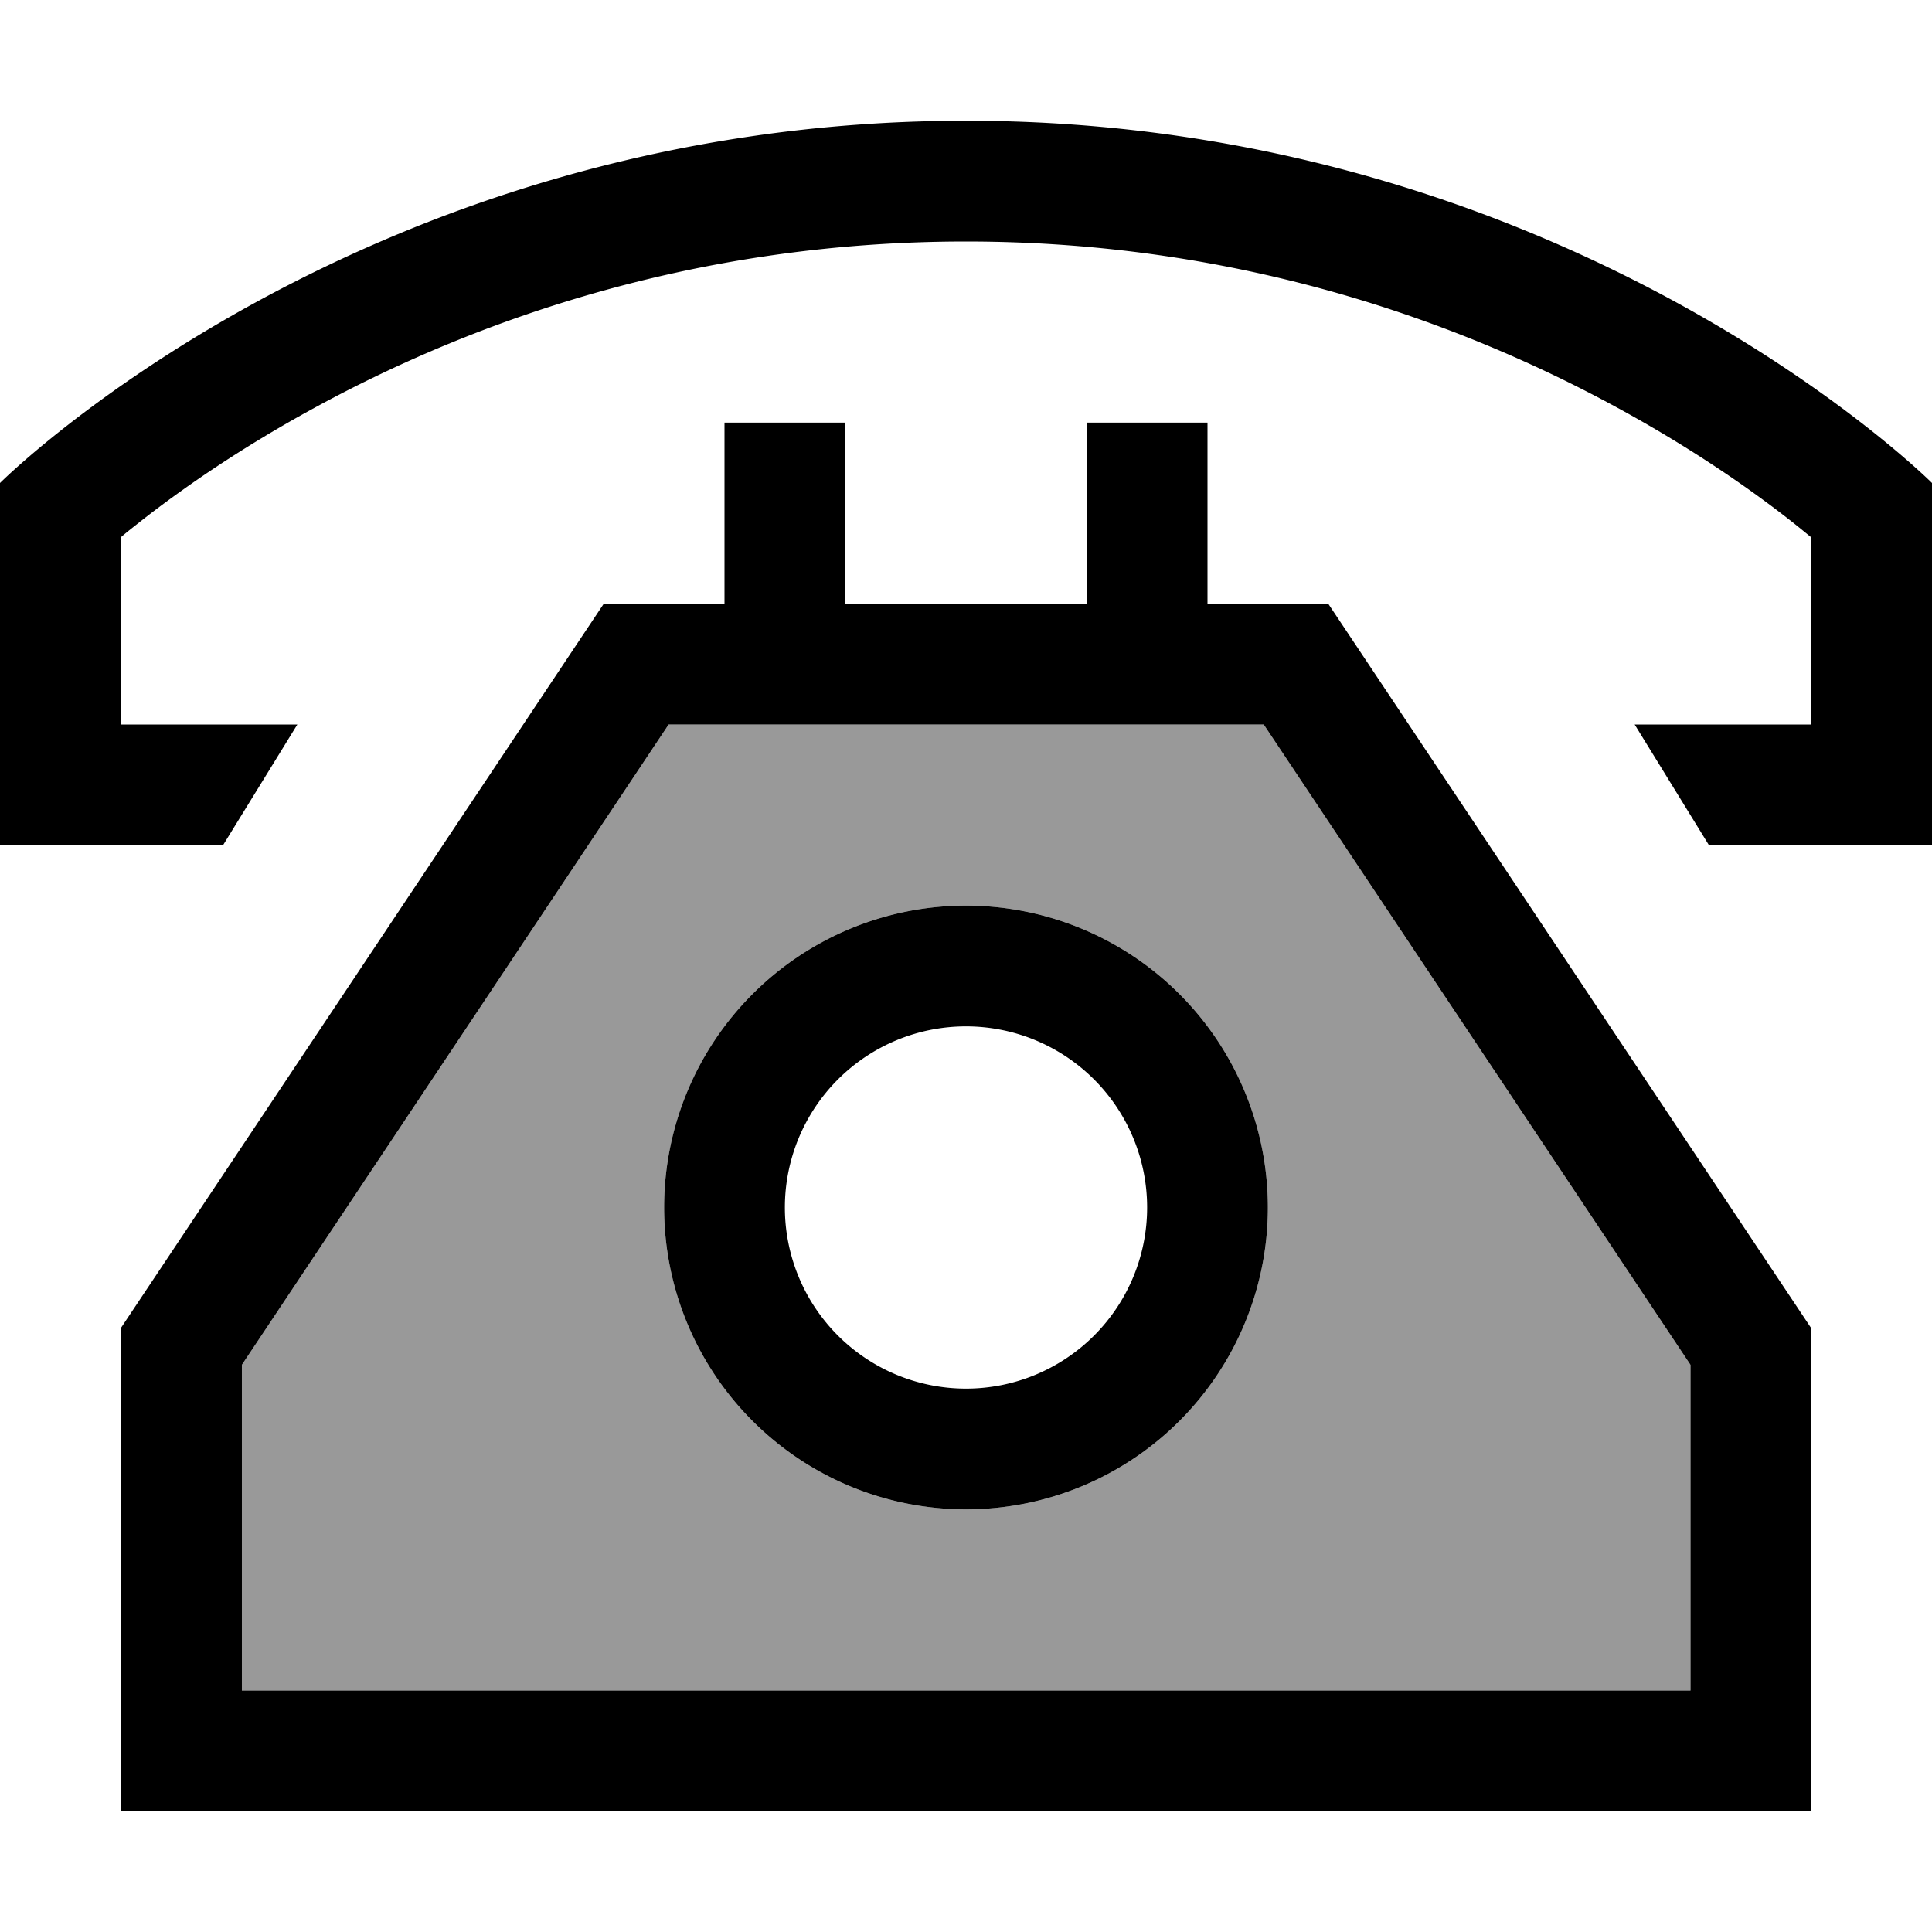
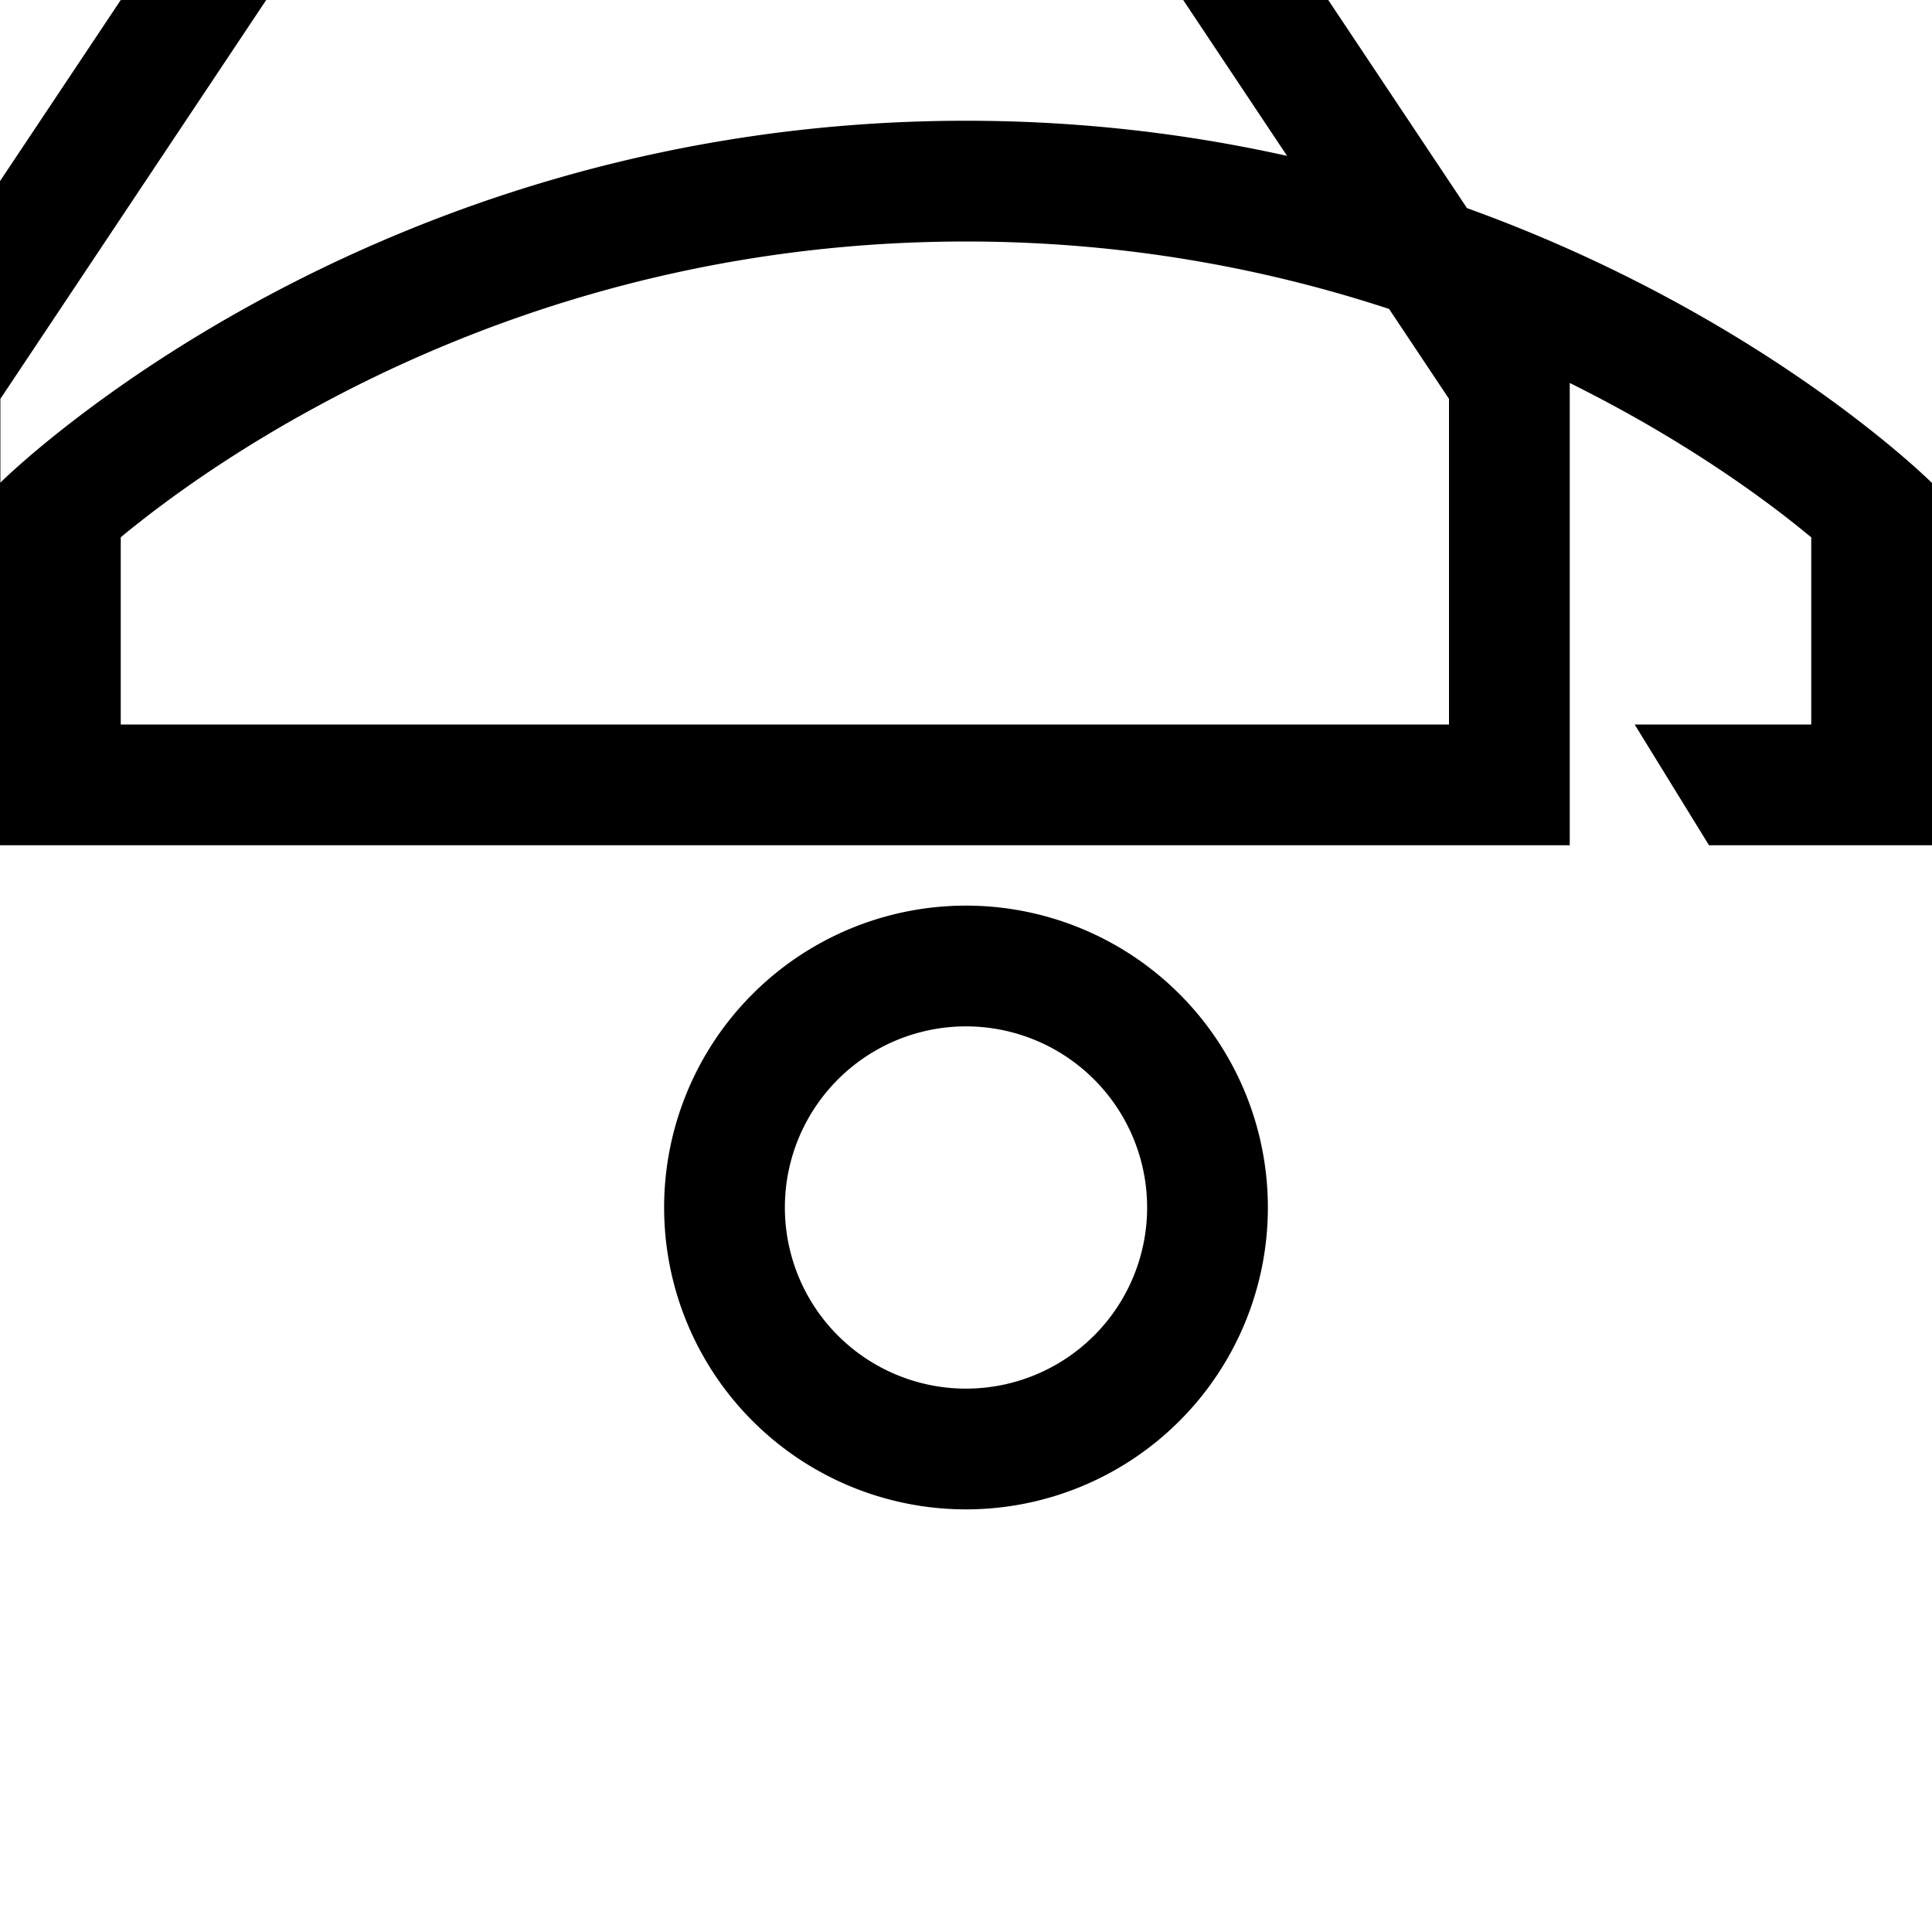
<svg xmlns="http://www.w3.org/2000/svg" viewBox="0 0 512 512">
-   <path style="fill:currentColor;opacity:.4" d="M64 361.7l0 86.3 384 0 0-86.3-113.1-169.7-157.7 0-113.1 169.7zM336 320a80 80 0 1 1 -160 0 80 80 0 1 1 160 0z" />
-   <path style="fill:currentColor;opacity:1" d="M0 224l0-96s96-96 256-96 256 96 256 96l0 96-59.1 0-19.7-32 46.8 0 0-49.6c-1.6-1.3-3.3-2.7-5.2-4.2-10.3-8.1-25.9-19.1-46.1-30.1-40.5-22.1-99.2-44.1-172.7-44.1S123.8 86 83.3 108.1c-20.2 11-35.8 22-46.1 30.1-1.9 1.5-3.7 2.9-5.2 4.2l0 49.6 46.8 0-19.7 32-59.1 0zM64 480l-32 0 0-128 128-192 32 0 0-48 32 0 0 48 64 0 0-48 32 0 0 48 32 0 128 192 0 128-416 0zm384-32l0-86.3-113.1-169.7-157.7 0-113.1 169.7 0 86.3 384 0zM256 368a48 48 0 1 0 0-96 48 48 0 1 0 0 96zm0-128a80 80 0 1 1 0 160 80 80 0 1 1 0-160z" />
+   <path style="fill:currentColor;opacity:1" d="M0 224l0-96s96-96 256-96 256 96 256 96l0 96-59.1 0-19.7-32 46.8 0 0-49.6c-1.6-1.3-3.3-2.7-5.2-4.2-10.3-8.1-25.9-19.1-46.1-30.1-40.5-22.1-99.2-44.1-172.7-44.1S123.8 86 83.3 108.1c-20.2 11-35.8 22-46.1 30.1-1.9 1.5-3.7 2.9-5.2 4.2l0 49.6 46.8 0-19.7 32-59.1 0zl-32 0 0-128 128-192 32 0 0-48 32 0 0 48 64 0 0-48 32 0 0 48 32 0 128 192 0 128-416 0zm384-32l0-86.3-113.1-169.7-157.7 0-113.1 169.7 0 86.3 384 0zM256 368a48 48 0 1 0 0-96 48 48 0 1 0 0 96zm0-128a80 80 0 1 1 0 160 80 80 0 1 1 0-160z" />
</svg>